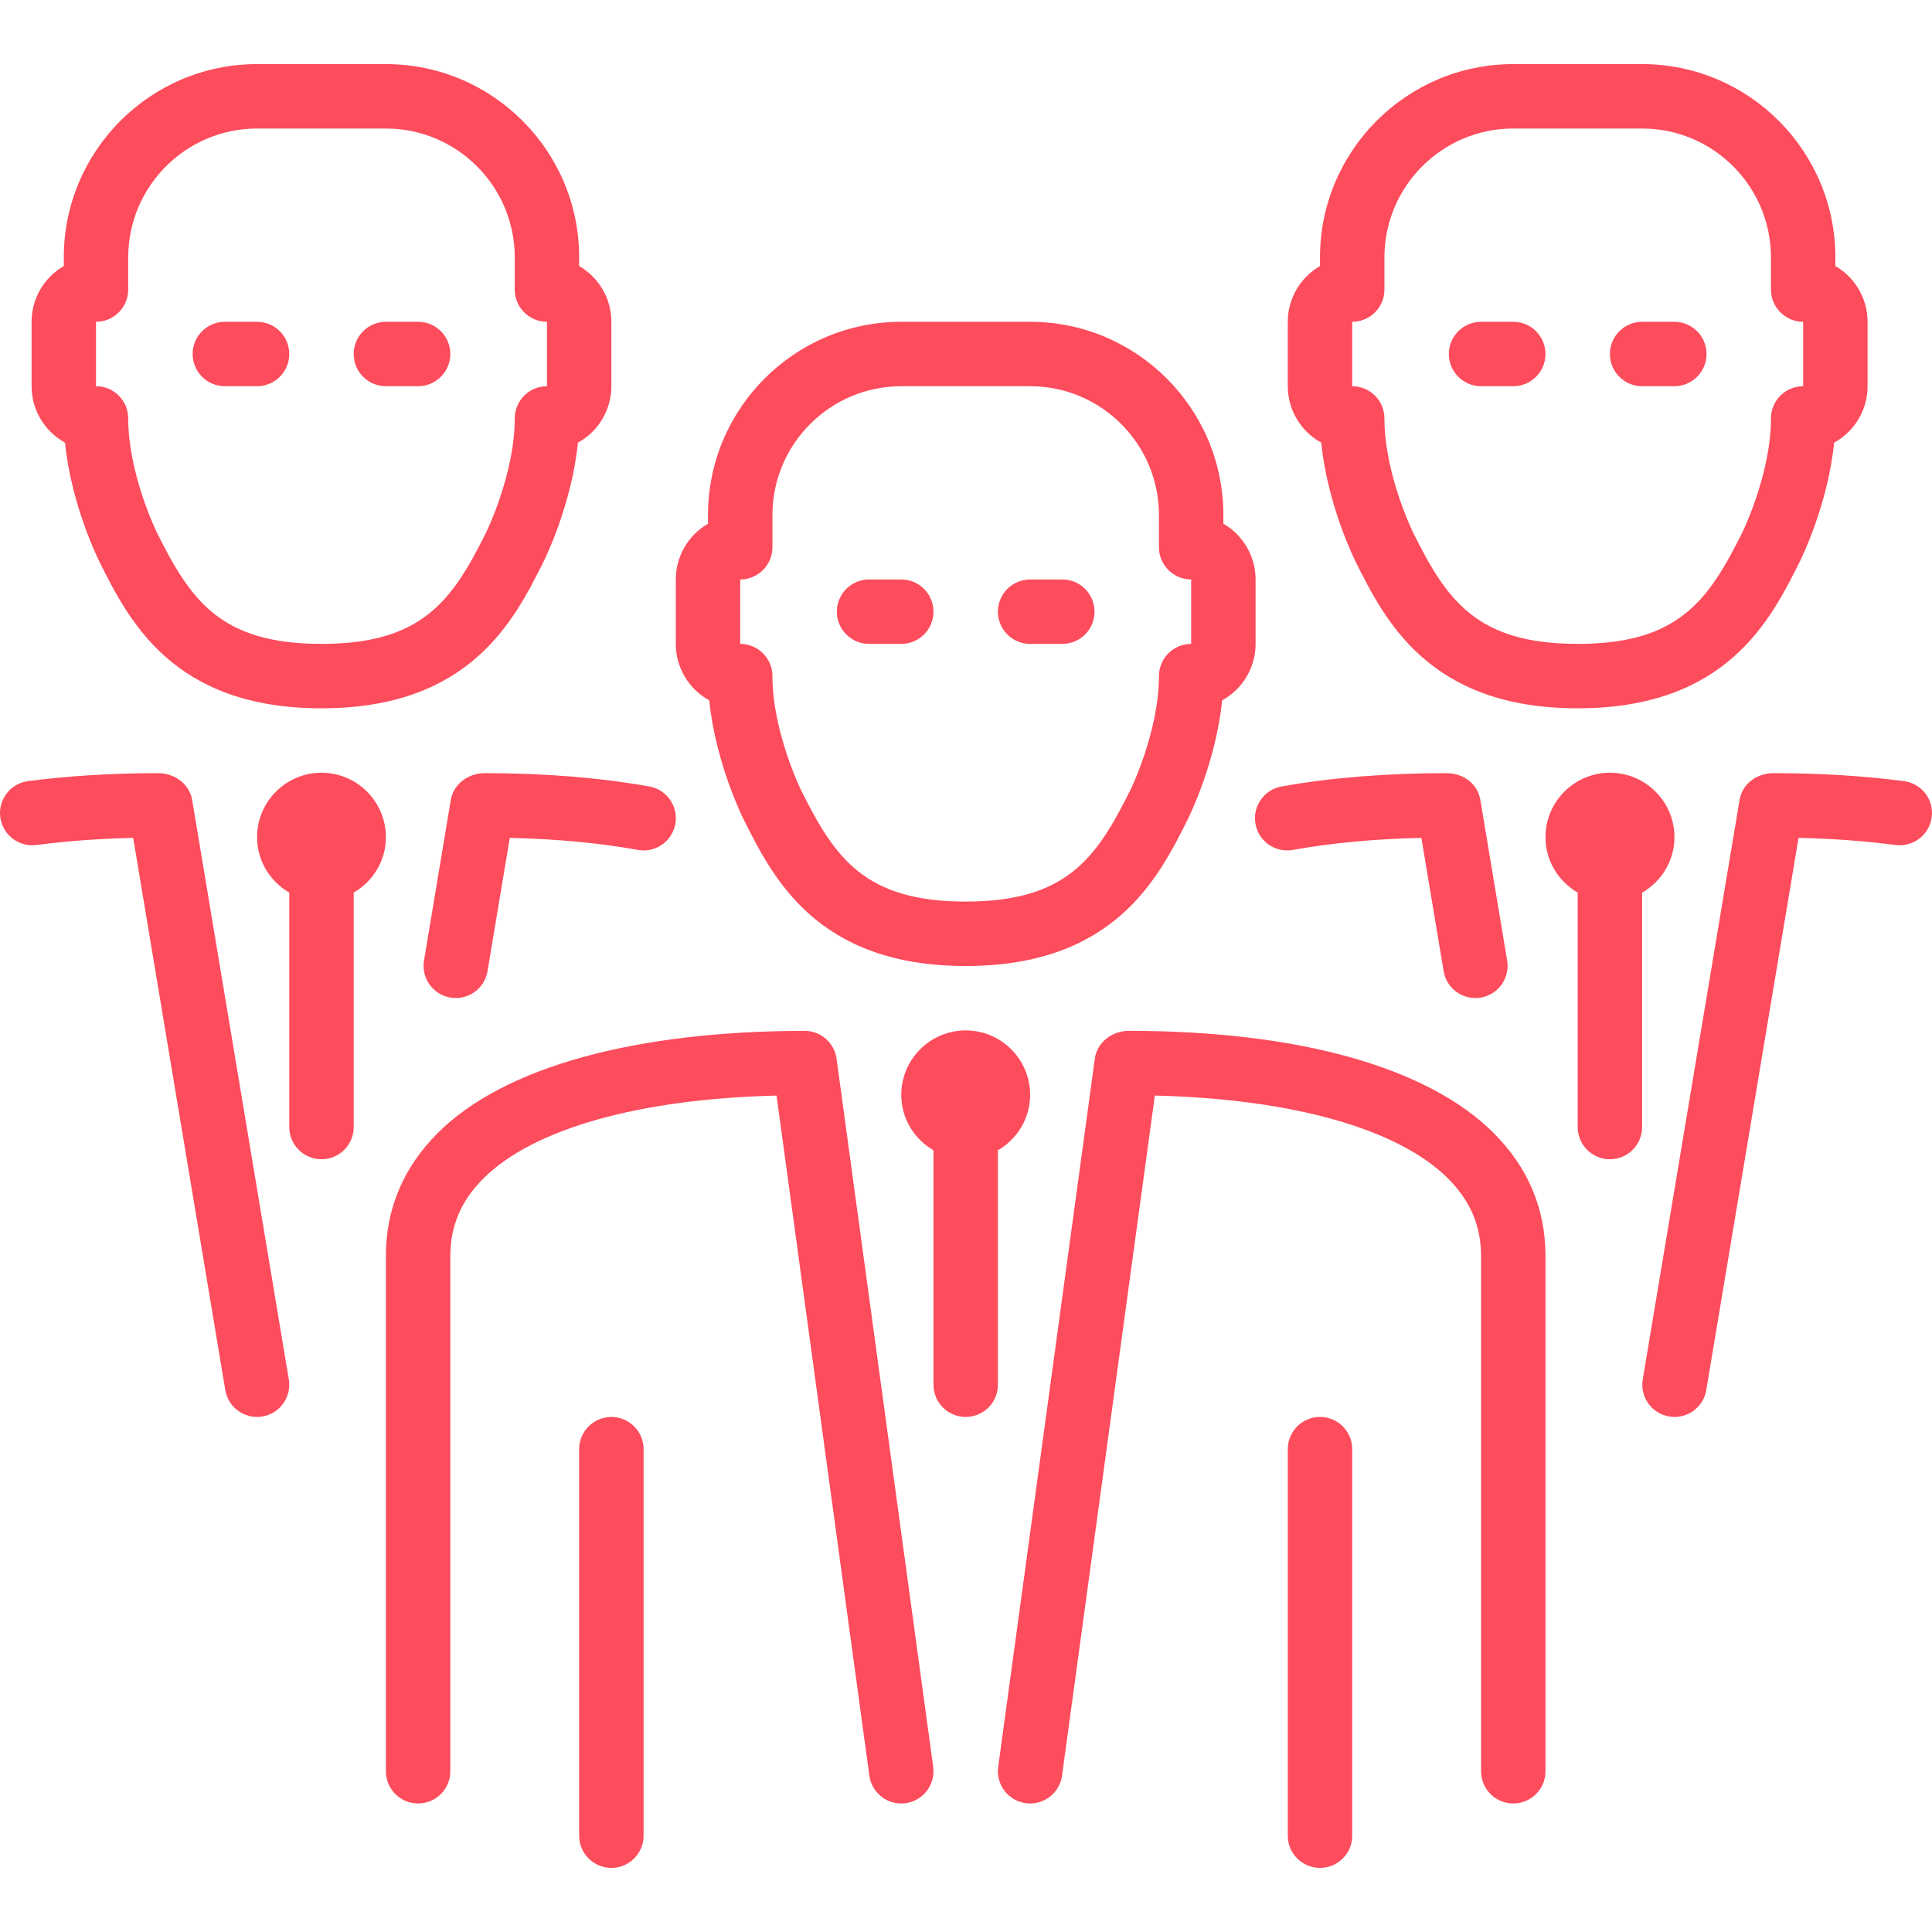
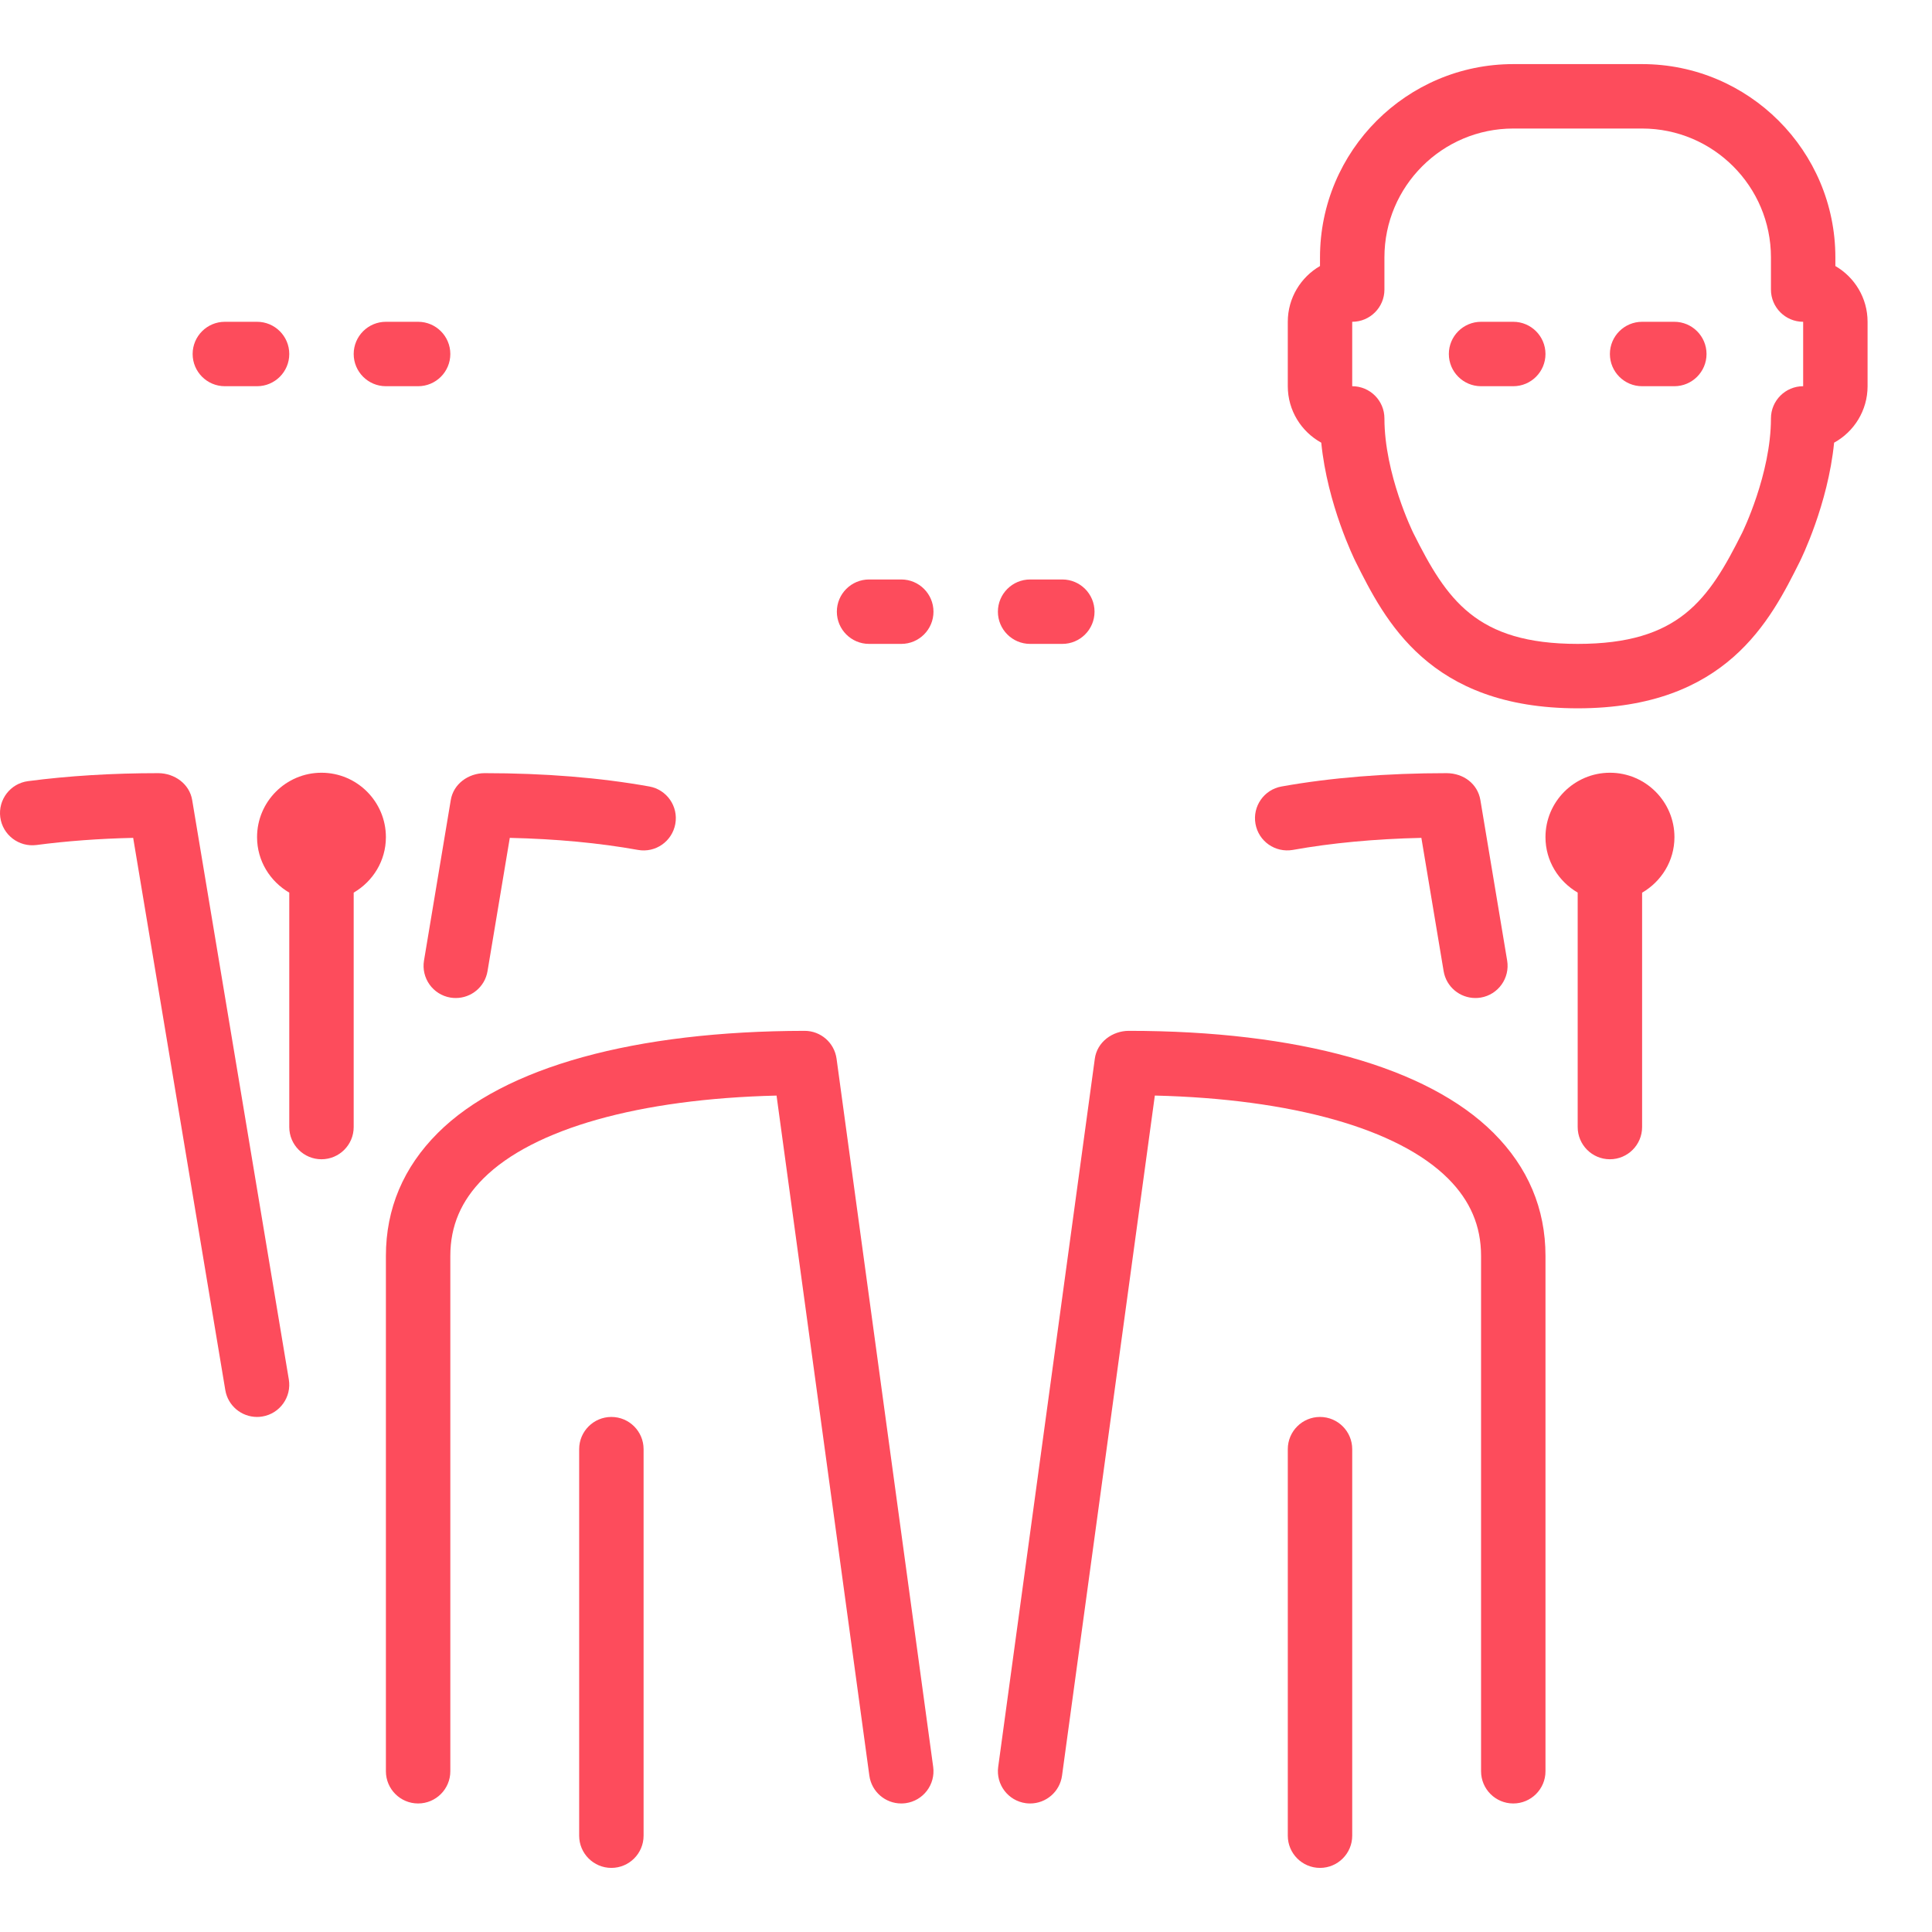
<svg xmlns="http://www.w3.org/2000/svg" version="1.1" id="Layer_1" x="0px" y="0px" viewBox="0 0 511.834 511.834" style="enable-background:new 0 0 511.834 511.834; " xml:space="preserve" fill="#fd4c5c">
  <g>
    <g>
      <g>
        <path d="M230.235,170.584h8.533c4.71,0,8.533-3.823,8.533-8.533c0-4.71-3.823-8.533-8.533-8.533h-8.533     c-4.71,0-8.533,3.823-8.533,8.533C221.702,166.761,225.525,170.584,230.235,170.584z" />
        <path d="M102.235,102.317h8.533c4.71,0,8.533-3.823,8.533-8.533s-3.823-8.533-8.533-8.533h-8.533     c-4.71,0-8.533,3.823-8.533,8.533S97.525,102.317,102.235,102.317z" />
-         <path d="M187.901,185.543c1.63,16.401,8.755,30.839,9.097,31.522c7.74,15.471,19.43,38.852,58.837,38.852     s51.098-23.381,58.829-38.852c0.35-0.683,7.475-15.121,9.105-31.522c5.282-2.901,8.866-8.525,8.866-14.959v-17.067     c0-6.306-3.439-11.819-8.533-14.771v-2.295c0-28.237-22.963-51.2-51.2-51.2h-34.133c-28.237,0-51.2,22.963-51.2,51.2v2.295     c-5.094,2.953-8.533,8.465-8.533,14.771v17.067C179.035,177.018,182.619,182.641,187.901,185.543z M196.102,153.517     c4.71,0,8.533-3.823,8.533-8.533v-8.533c0-18.825,15.309-34.133,34.133-34.133h34.133c18.825,0,34.133,15.309,34.133,34.133     v8.533c0,4.71,3.823,8.533,8.533,8.533v17.067c-4.71,0-8.533,3.823-8.533,8.533c0,14.763-7.561,30.174-7.637,30.319     c-8.883,17.766-16.717,29.414-43.563,29.414c-26.846,0-34.688-11.648-43.563-29.406c-0.077-0.154-7.637-15.565-7.637-30.327     c0-4.71-3.823-8.533-8.533-8.533V153.517z" />
        <path d="M119.421,211.953l-7.091,42.513c-0.777,4.651,2.355,9.045,7.006,9.822c0.478,0.077,0.947,0.111,1.417,0.111     c4.096,0,7.714-2.953,8.405-7.125l5.897-35.302c12.314,0.282,23.697,1.348,33.946,3.191c4.659,0.845,9.071-2.261,9.907-6.895     c0.836-4.642-2.253-9.079-6.886-9.907c-13.082-2.347-27.776-3.533-43.682-3.533C124.038,204.871,120.129,207.678,119.421,211.953     z" />
        <path d="M392.368,102.317h8.533c4.71,0,8.533-3.823,8.533-8.533s-3.823-8.533-8.533-8.533h-8.533     c-4.71,0-8.533,3.823-8.533,8.533S387.658,102.317,392.368,102.317z" />
        <path d="M272.902,170.584h8.533c4.71,0,8.533-3.823,8.533-8.533c0-4.71-3.823-8.533-8.533-8.533h-8.533     c-4.71,0-8.533,3.823-8.533,8.533C264.368,166.761,268.191,170.584,272.902,170.584z" />
        <path d="M435.035,102.317h8.533c4.71,0,8.533-3.823,8.533-8.533s-3.823-8.533-8.533-8.533h-8.533     c-4.71,0-8.533,3.823-8.533,8.533S430.325,102.317,435.035,102.317z" />
        <path d="M350.034,117.276c1.63,16.401,8.755,30.839,9.096,31.522c7.74,15.471,19.43,38.852,58.837,38.852     c39.407,0,51.098-23.381,58.837-38.852c0.341-0.683,7.467-15.121,9.097-31.522c5.282-2.901,8.866-8.525,8.866-14.959V85.25     c0-6.306-3.439-11.819-8.533-14.771v-2.295c0-28.237-22.963-51.2-51.2-51.2h-34.133c-28.237,0-51.2,22.963-51.2,51.2v2.295     c-5.094,2.953-8.533,8.465-8.533,14.771v17.067C341.168,108.751,344.752,114.374,350.034,117.276z M358.235,85.25     c4.71,0,8.533-3.823,8.533-8.533v-8.533c0-18.825,15.309-34.133,34.133-34.133h34.133c18.825,0,34.133,15.309,34.133,34.133     v8.533c0,4.71,3.823,8.533,8.533,8.533v17.067c-4.71,0-8.533,3.823-8.533,8.533c0,14.763-7.56,30.174-7.637,30.319     c-8.883,17.766-16.717,29.414-43.563,29.414c-26.854,0-34.688-11.648-43.563-29.406c-0.077-0.154-7.637-15.565-7.637-30.327     c0-4.71-3.823-8.533-8.533-8.533V85.25z" />
        <path d="M332.609,218.259c0.828,4.634,5.214,7.714,9.907,6.903c10.266-1.843,21.692-2.91,34.039-3.191l5.897,35.302     c0.691,4.173,4.309,7.125,8.405,7.125c0.469,0,0.939-0.034,1.417-0.111c4.651-0.777,7.782-5.18,7.006-9.822l-7.091-42.513     c-0.725-4.275-4.42-7.091-8.926-7.125c-15.94,0-30.66,1.186-43.759,3.533C334.871,209.188,331.782,213.626,332.609,218.259z" />
        <path d="M50.915,211.962c-0.708-4.292-4.668-7.1-8.951-7.134c-12.279,0-23.902,0.717-34.543,2.116     c-4.676,0.614-7.962,4.907-7.347,9.574c0.623,4.676,4.924,7.945,9.574,7.347c7.979-1.05,16.563-1.69,25.634-1.894l24.405,146.287     c0.691,4.173,4.309,7.125,8.405,7.125c0.461,0,0.939-0.034,1.417-0.119c4.642-0.768,7.782-5.171,7.006-9.822L50.915,211.962z" />
        <path d="M299.056,273.095c-4.378,0.009-8.405,2.97-9.011,7.373l-25.6,187.631c-0.631,4.668,2.628,8.969,7.305,9.609     c0.393,0.051,0.776,0.077,1.161,0.077c4.207,0,7.859-3.098,8.448-7.381l24.585-180.164c36.369,0.888,64.444,8.772,77.679,21.973     c5.888,5.88,8.747,12.587,8.747,20.506V469.25c0,4.71,3.823,8.533,8.533,8.533c4.71,0,8.533-3.823,8.533-8.533V332.717     c0-12.501-4.634-23.467-13.764-32.58C378.194,282.686,343.899,273.095,299.056,273.095z" />
-         <path d="M272.902,290.05c0-9.412-7.654-17.067-17.067-17.067c-9.412,0-17.067,7.654-17.067,17.067     c0,6.289,3.456,11.733,8.533,14.694v62.106c0,4.71,3.823,8.533,8.533,8.533s8.533-3.823,8.533-8.533v-62.106     C269.446,301.784,272.902,296.339,272.902,290.05z" />
        <path d="M349.702,375.384c-4.71,0-8.533,3.823-8.533,8.533v102.4c0,4.71,3.823,8.533,8.533,8.533c4.71,0,8.533-3.823,8.533-8.533     v-102.4C358.235,379.207,354.412,375.384,349.702,375.384z" />
        <path d="M443.602,221.784c0-9.412-7.663-17.067-17.084-17.067c-9.421,0-17.084,7.654-17.084,17.067     c0,6.289,3.456,11.725,8.533,14.686v62.114c0,4.71,3.823,8.533,8.533,8.533c4.71,0,8.533-3.823,8.533-8.533v-62.089     C440.129,233.534,443.602,228.081,443.602,221.784z" />
-         <path d="M504.419,206.944c-10.658-1.399-22.298-2.116-34.611-2.116c-4.412,0-8.243,2.842-8.96,7.125l-25.643,153.489     c-0.777,4.651,2.355,9.054,7.006,9.822c0.478,0.085,0.947,0.119,1.417,0.119c4.096,0,7.714-2.953,8.405-7.125l24.448-146.287     c9.096,0.205,17.715,0.845,25.702,1.894c4.634,0.597,8.96-2.671,9.574-7.347C512.381,211.842,509.087,207.559,504.419,206.944z" />
        <path d="M59.568,102.317h8.533c4.71,0,8.533-3.823,8.533-8.533s-3.823-8.533-8.533-8.533h-8.533c-4.71,0-8.533,3.823-8.533,8.533     S54.858,102.317,59.568,102.317z" />
        <path d="M85.168,204.717c-9.412,0-17.067,7.654-17.067,17.067c0,6.289,3.456,11.733,8.533,14.694v62.106     c0,4.71,3.823,8.533,8.533,8.533s8.533-3.823,8.533-8.533v-62.106c5.077-2.961,8.533-8.405,8.533-14.694     C102.235,212.371,94.581,204.717,85.168,204.717z" />
-         <path d="M17.234,117.276c1.621,16.401,8.755,30.839,9.096,31.522c7.74,15.471,19.43,38.852,58.837,38.852     s51.098-23.381,58.829-38.852c0.35-0.683,7.475-15.121,9.105-31.522c5.282-2.901,8.866-8.525,8.866-14.959V85.25     c0-6.306-3.439-11.819-8.533-14.771v-2.295c0-28.237-22.963-51.2-51.2-51.2H68.102c-28.237,0-51.2,22.963-51.2,51.2v2.295     c-5.094,2.953-8.533,8.465-8.533,14.771v17.067C8.368,108.751,11.952,114.374,17.234,117.276z M25.435,85.25     c4.71,0,8.533-3.823,8.533-8.533v-8.533c0-18.825,15.309-34.133,34.133-34.133h34.133c18.825,0,34.133,15.309,34.133,34.133     v8.533c0,4.71,3.823,8.533,8.533,8.533v17.067c-4.71,0-8.533,3.823-8.533,8.533c0,14.763-7.561,30.174-7.637,30.319     c-8.883,17.766-16.717,29.414-43.563,29.414c-26.854,0-34.679-11.648-43.563-29.406c-0.077-0.154-7.637-15.565-7.637-30.327     c0-4.71-3.823-8.533-8.533-8.533V85.25z" />
        <path d="M161.968,375.384c-4.71,0-8.533,3.823-8.533,8.533v102.4c0,4.71,3.823,8.533,8.533,8.533c4.71,0,8.533-3.823,8.533-8.533     v-102.4C170.502,379.207,166.679,375.384,161.968,375.384z" />
        <path d="M221.625,280.476c-0.58-4.224-4.181-7.373-8.439-7.381c-44.834,0.06-79.633,9.515-97.186,27.042     c-9.139,9.114-13.764,20.079-13.764,32.58V469.25c0,4.71,3.823,8.533,8.533,8.533c4.71,0,8.533-3.823,8.533-8.533V332.717     c0-7.919,2.859-14.626,8.755-20.506c13.227-13.201,41.301-21.086,77.67-21.965l24.585,180.156     c0.589,4.284,4.241,7.381,8.439,7.381c0.393,0,0.777-0.026,1.169-0.077c4.676-0.64,7.936-4.941,7.305-9.609L221.625,280.476z" />
      </g>
    </g>
  </g>
  <g>
</g>
  <g>
</g>
  <g>
</g>
  <g>
</g>
  <g>
</g>
  <g>
</g>
  <g>
</g>
  <g>
</g>
  <g>
</g>
  <g>
</g>
  <g>
</g>
  <g>
</g>
  <g>
</g>
  <g>
</g>
  <g>
</g>
</svg>